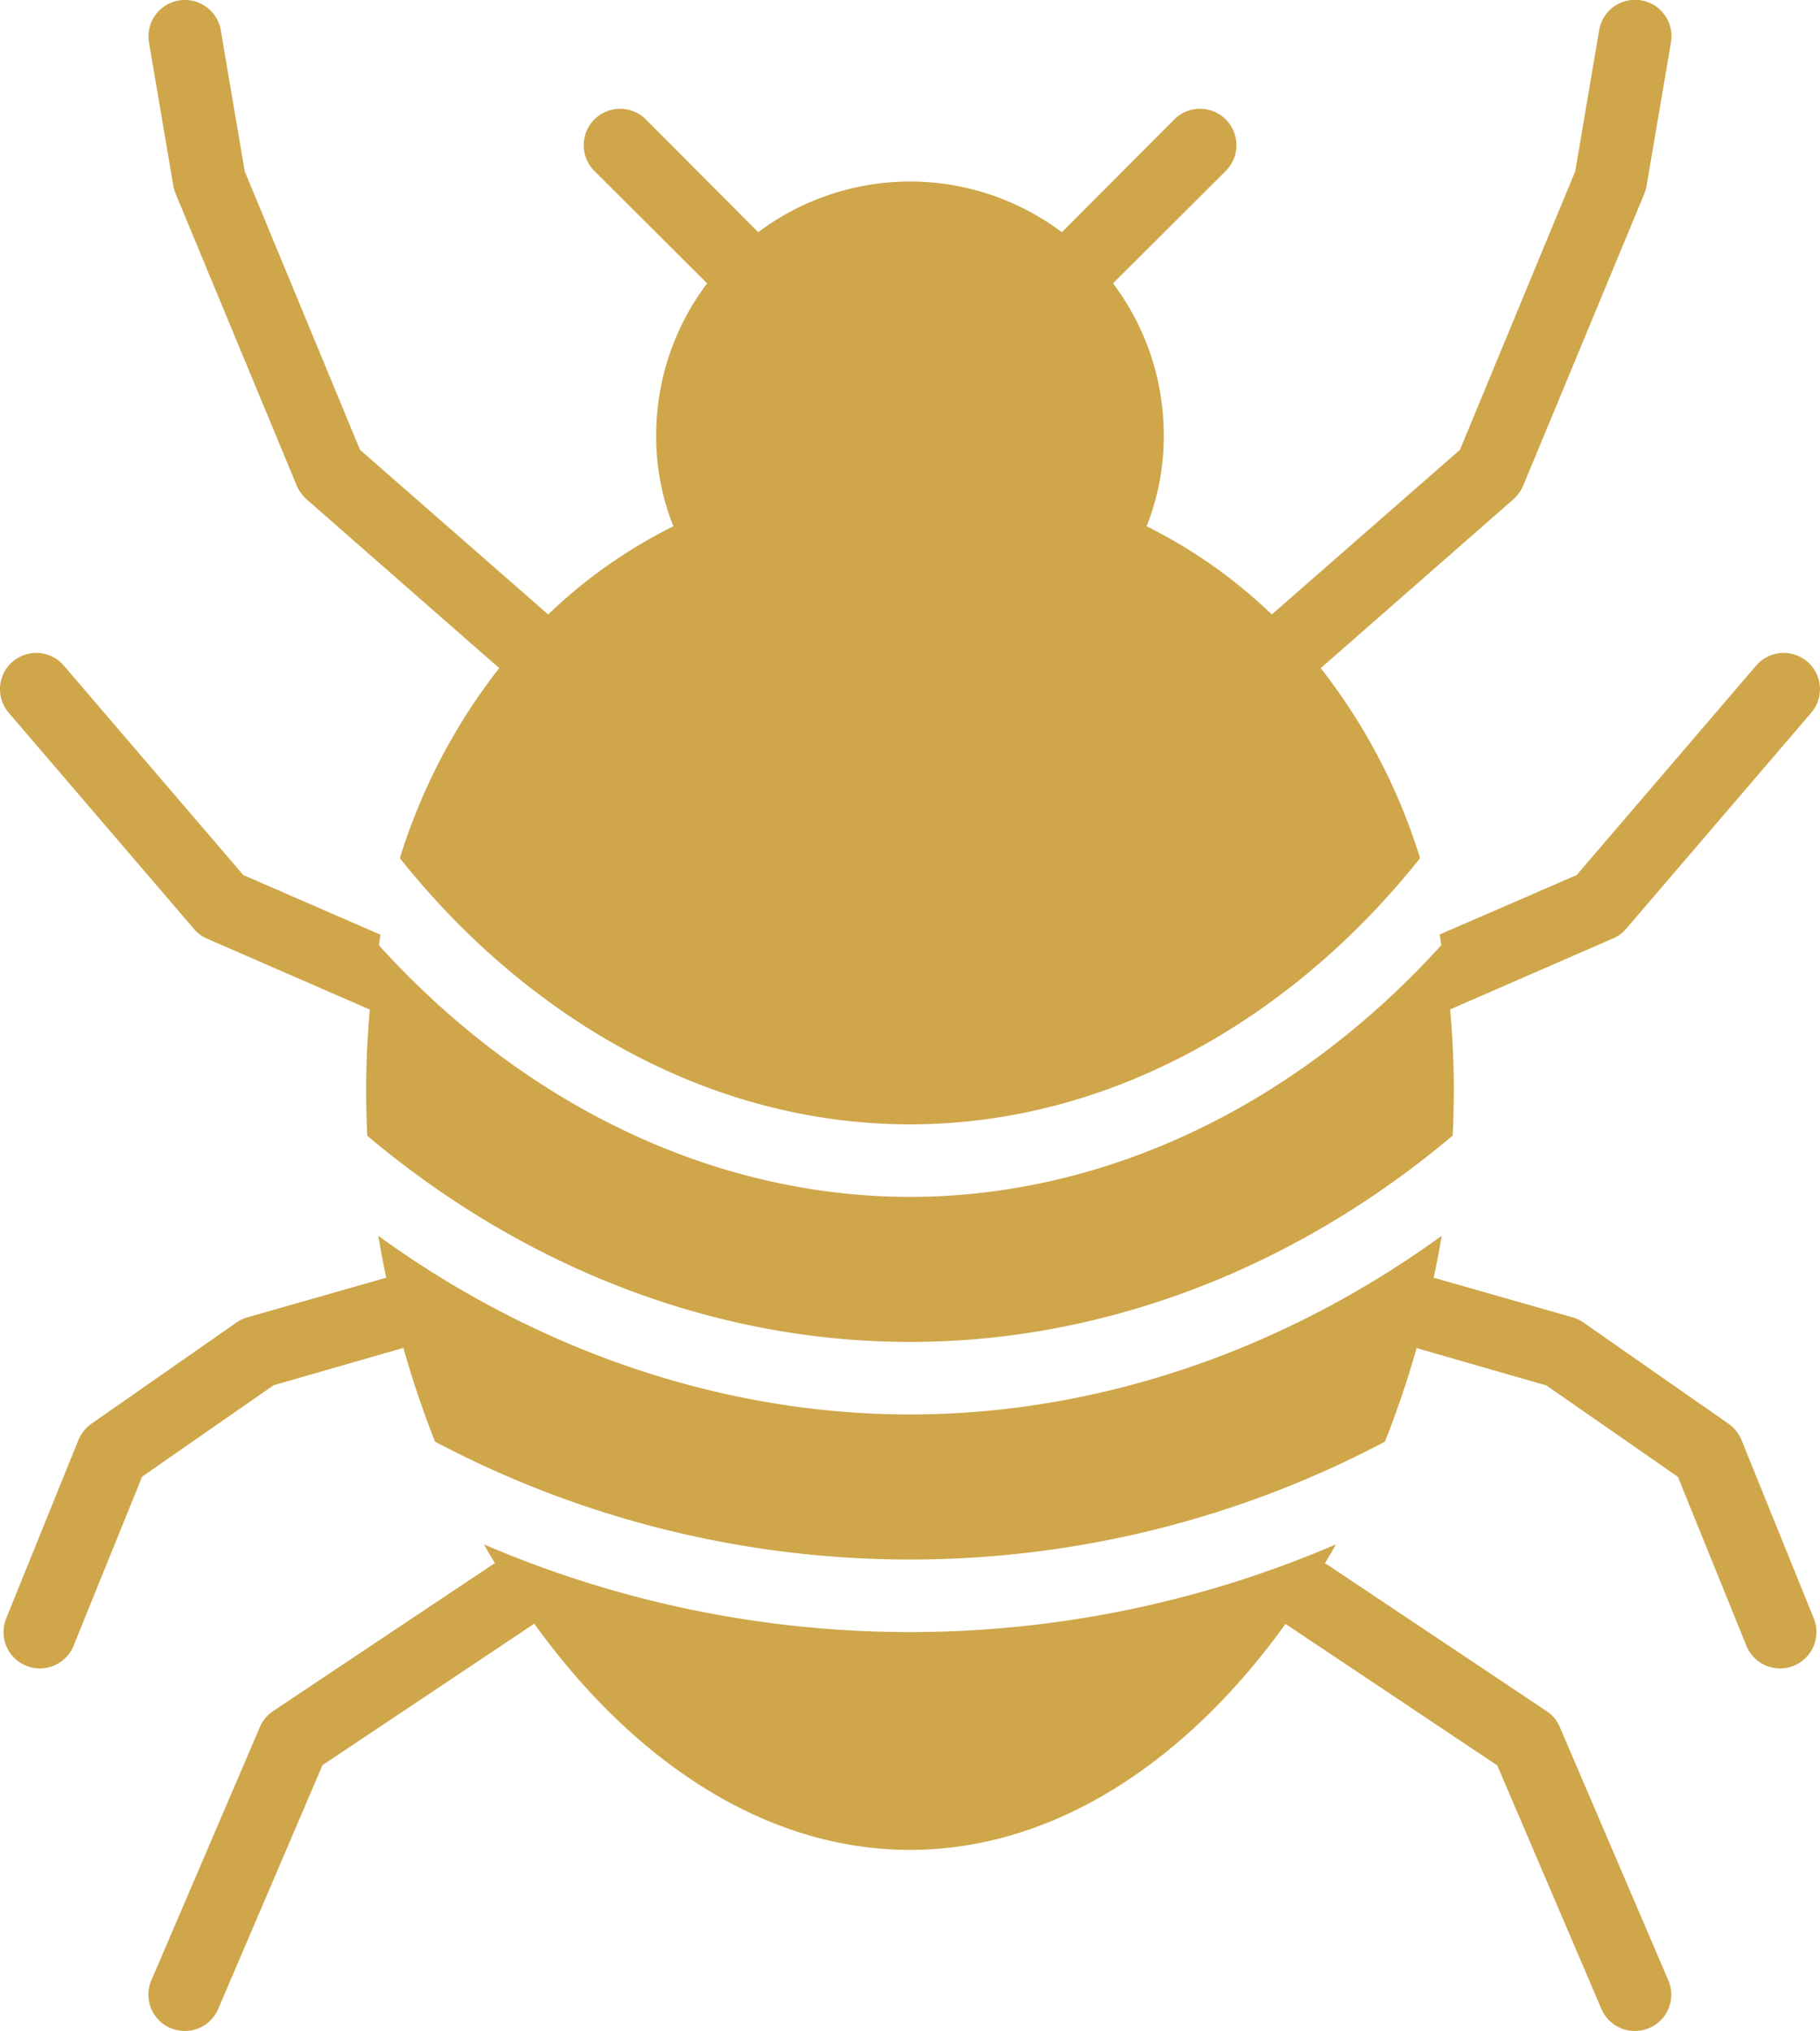
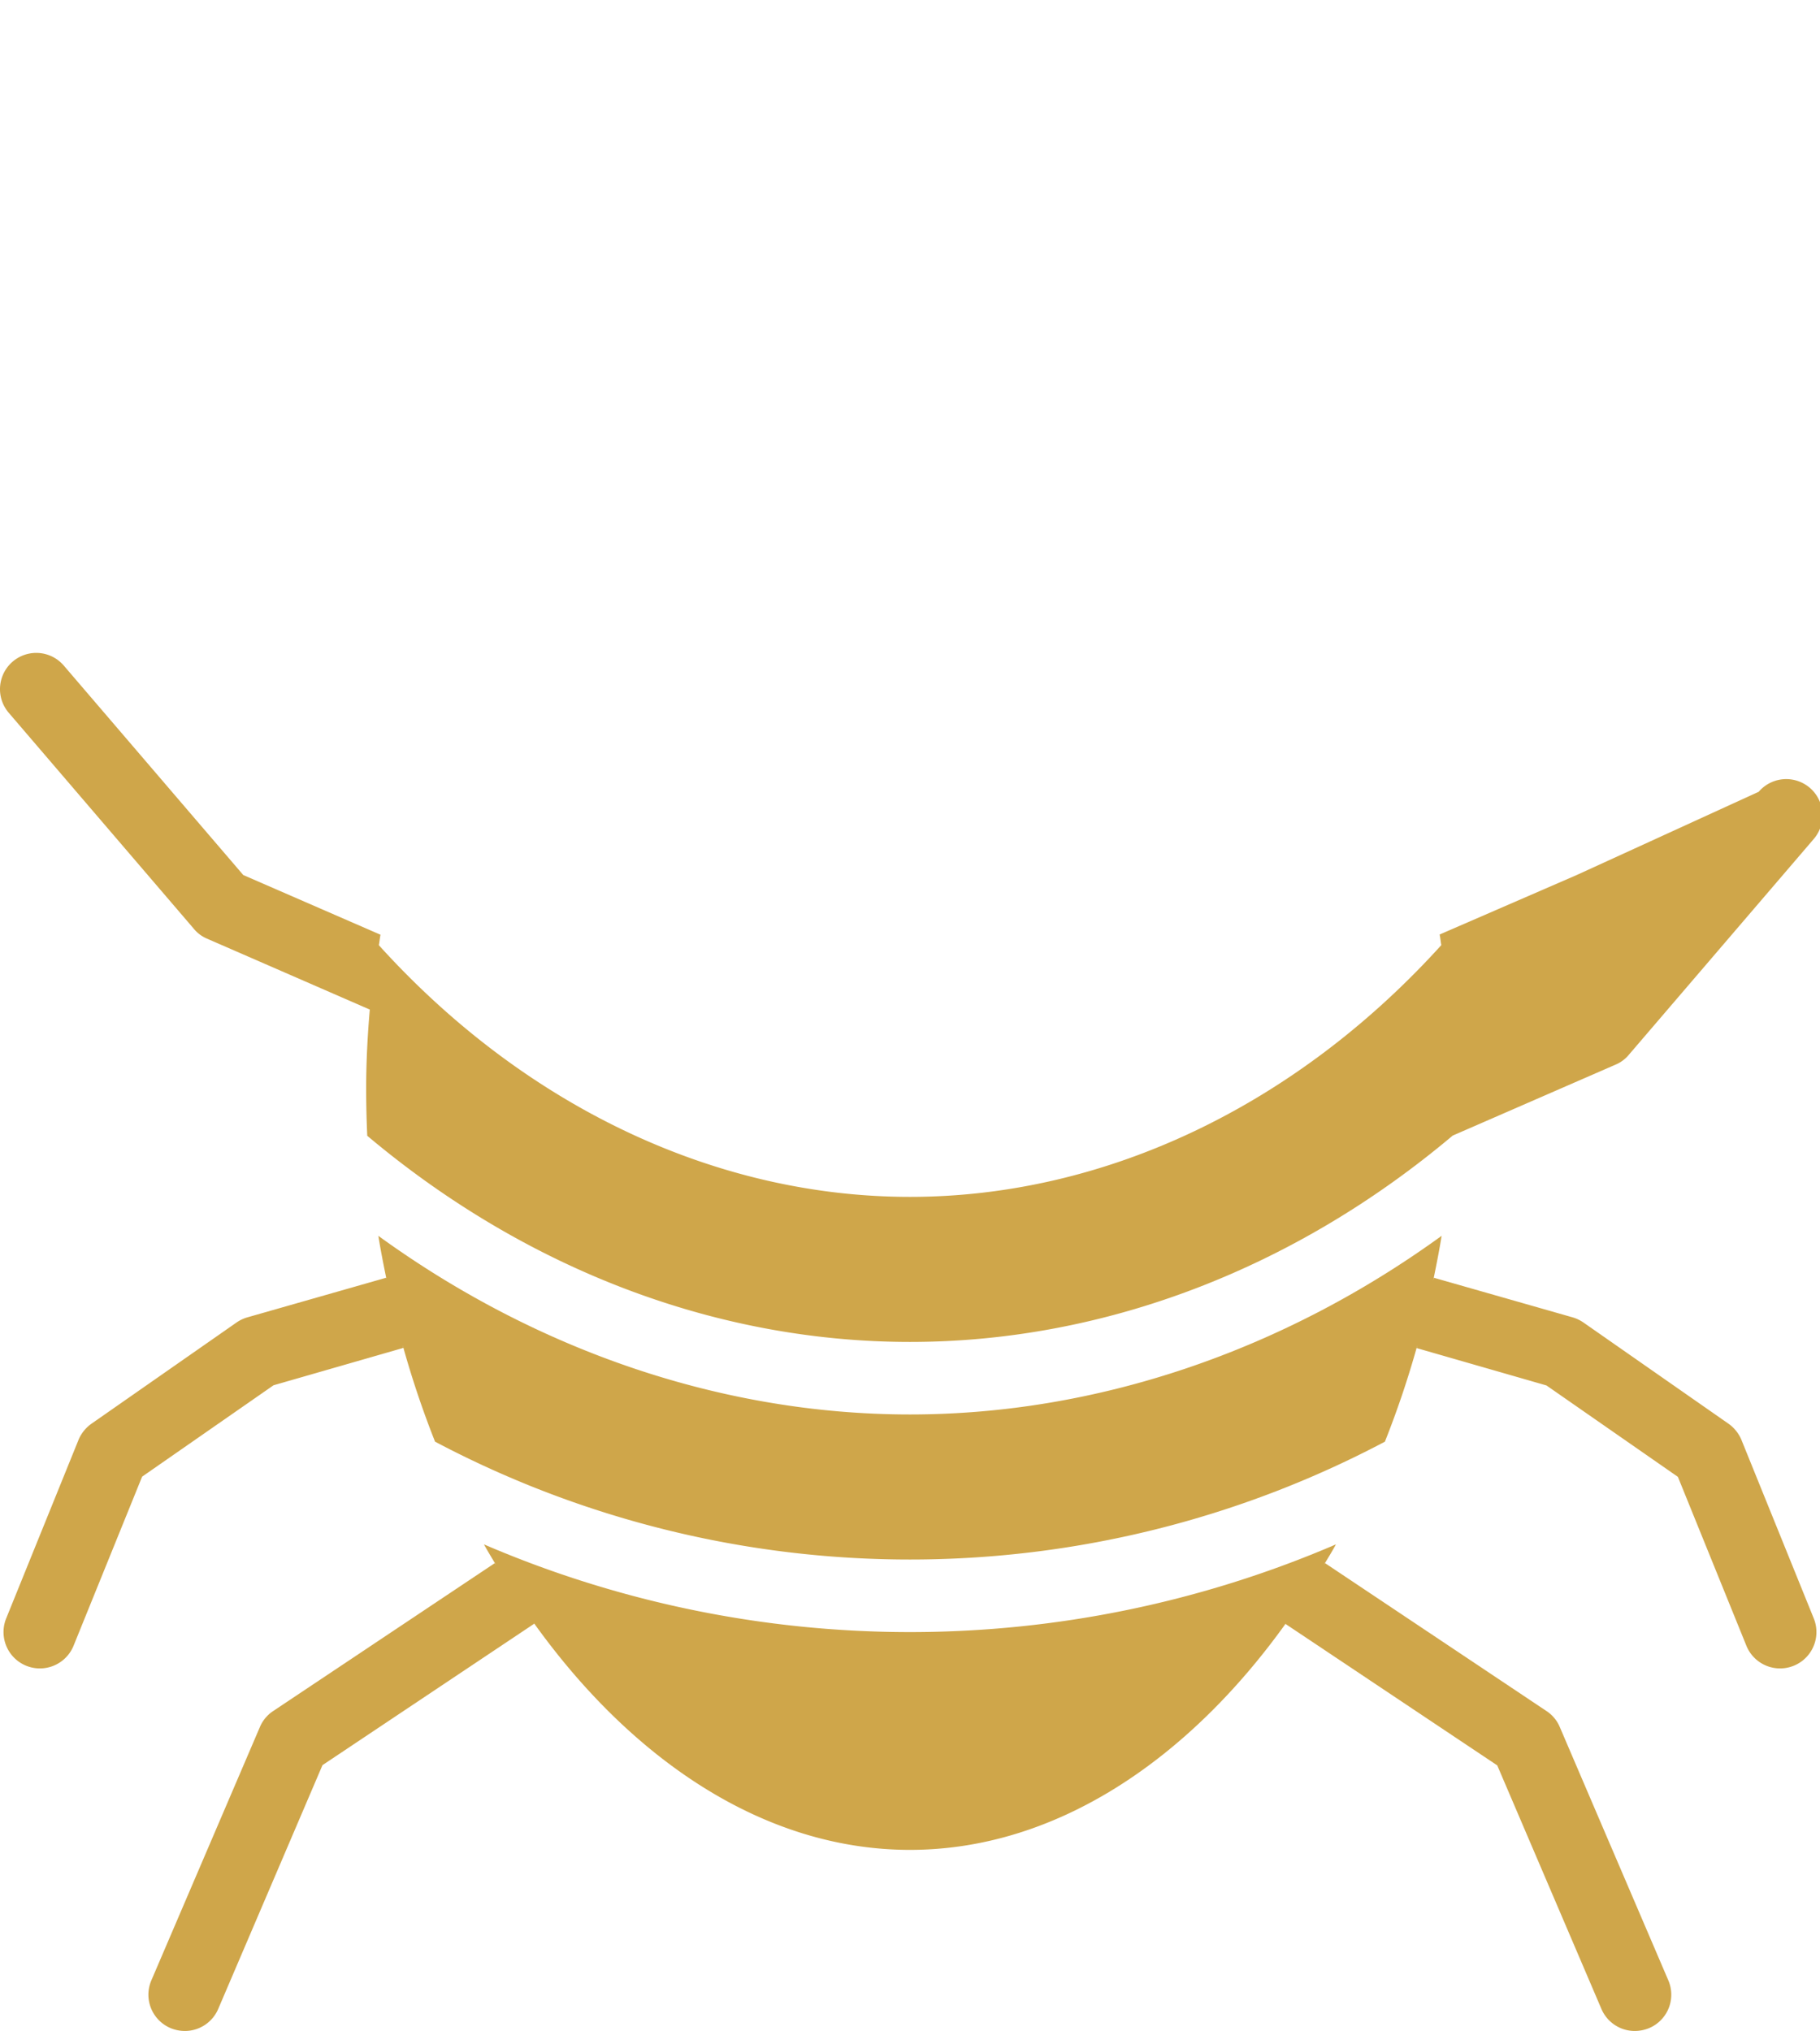
<svg xmlns="http://www.w3.org/2000/svg" id="圖層_1" data-name="圖層 1" viewBox="0 0 401.61 448.03">
  <defs>
    <style>.cls-1{fill:#cfa64a;}</style>
  </defs>
  <g id="Glyph">
    <path class="cls-1" d="M399.36,412.88a7.91,7.91,0,0,0-3-3.52L347.6,376.8c-.1.17-.22.32-.32.48.91-1.53,1.84-3,2.71-4.62a238.06,238.06,0,0,1-188,0c.87,1.57,1.8,3.09,2.71,4.62-.1-.16-.22-.31-.32-.48l-48.8,32.56a7.91,7.91,0,0,0-3,3.52l-24,56a8,8,0,0,0,4.24,10.48A8.37,8.37,0,0,0,96,480a8,8,0,0,0,7.36-4.88l23-53.76,46.72-31.2L173,390c21.55,30.1,50.77,50.05,83,50.05s61.46-19.95,83-50.05l-.13.21,46.72,31.2,23,53.76A8,8,0,0,0,416,480a8.37,8.37,0,0,0,3.12-.64,8,8,0,0,0,4.24-10.48Z" transform="translate(-55.2 -31.97)" />
    <path class="cls-1" d="M439.44,349.52a8.27,8.27,0,0,0-2.88-3.52l-32-22.32a8.25,8.25,0,0,0-2.4-1.12l-30.56-8.72c0,.21-.11.42-.15.63.68-3.28,1.33-6.56,1.87-9.88C338.19,330.06,297.11,344,256,344s-82.19-13.94-117.32-39.41c.54,3.32,1.19,6.6,1.87,9.88,0-.21-.11-.42-.15-.63l-30.56,8.72a8.25,8.25,0,0,0-2.4,1.12L75.44,346a8.27,8.27,0,0,0-2.88,3.52L56.56,389A8,8,0,0,0,71.44,395l15.12-37.28,29-20.16,28.64-8.24c-.07-.25-.12-.51-.19-.77A210.26,210.26,0,0,0,151.2,350a224.21,224.21,0,0,0,209.6,0A210.26,210.26,0,0,0,368,328.59c-.07.26-.12.52-.19.77l28.64,8.24,29,20.16L440.56,395A8,8,0,0,0,455.44,389Z" transform="translate(-55.2 -31.97)" />
-     <path class="cls-1" d="M94.08,75l26.56,64a8.63,8.63,0,0,0,2.08,3l42.64,37.36a130.58,130.58,0,0,0-21.92,41.92C171.2,256.16,211.36,280,256,280s84.8-23.84,112.56-58.72a130.58,130.58,0,0,0-21.92-41.92L389.28,142a8.63,8.63,0,0,0,2.08-3l26.56-64a13.79,13.79,0,0,0,.56-1.68l5.44-32a8,8,0,1,0-15.84-2.72L402.8,69.76,377.36,131.2l-41.52,36.32A111,111,0,0,0,308.08,148h.16A53.57,53.57,0,0,0,312,128a55.56,55.56,0,0,0-11.2-33.52l24.88-24.8a8,8,0,1,0-11.36-11.36L289.52,83.2a55.76,55.76,0,0,0-67,0l-24.8-24.88a8,8,0,1,0-11.36,11.36l24.88,24.8A55.56,55.56,0,0,0,200,128a53.57,53.57,0,0,0,3.76,20h.16a111,111,0,0,0-27.76,19.52L134.64,131.2,109.2,69.76l-5.28-31.12a8,8,0,0,0-15.84,2.72l5.44,32A13.79,13.79,0,0,0,94.08,75Z" transform="translate(-55.2 -31.97)" />
-     <path class="cls-1" d="M97.92,236.8A7.61,7.61,0,0,0,100.8,239l36,15.68c-.48,5.6-.8,11.44-.8,17.36,0,3.52.08,7,.24,10.48C171,311.76,213,328,256,328s85-16.24,119.76-45.52c.16-3.52.24-7,.24-10.48,0-5.92-.32-11.76-.8-17.36l36-15.68a7.61,7.61,0,0,0,2.88-2.16l40.8-47.6a8,8,0,1,0-12.16-10.4L403.12,225l-30.24,13.12c.15.76.23,1.58.36,2.35l0,0C341.2,275.84,299.12,296,256,296s-85.2-20.16-117.2-55.52h0c.14-.76.21-1.56.36-2.31L108.88,225,69.28,178.8a8,8,0,0,0-12.16,10.4l40.8,47.6Z" transform="translate(-55.2 -31.97)" />
+     <path class="cls-1" d="M97.92,236.8A7.61,7.61,0,0,0,100.8,239l36,15.68c-.48,5.6-.8,11.44-.8,17.36,0,3.52.08,7,.24,10.48C171,311.76,213,328,256,328s85-16.24,119.76-45.52l36-15.68a7.61,7.61,0,0,0,2.88-2.16l40.8-47.6a8,8,0,1,0-12.16-10.4L403.12,225l-30.24,13.12c.15.76.23,1.58.36,2.35l0,0C341.2,275.84,299.12,296,256,296s-85.2-20.16-117.2-55.52h0c.14-.76.21-1.56.36-2.31L108.88,225,69.28,178.8a8,8,0,0,0-12.16,10.4l40.8,47.6Z" transform="translate(-55.2 -31.97)" />
  </g>
</svg>